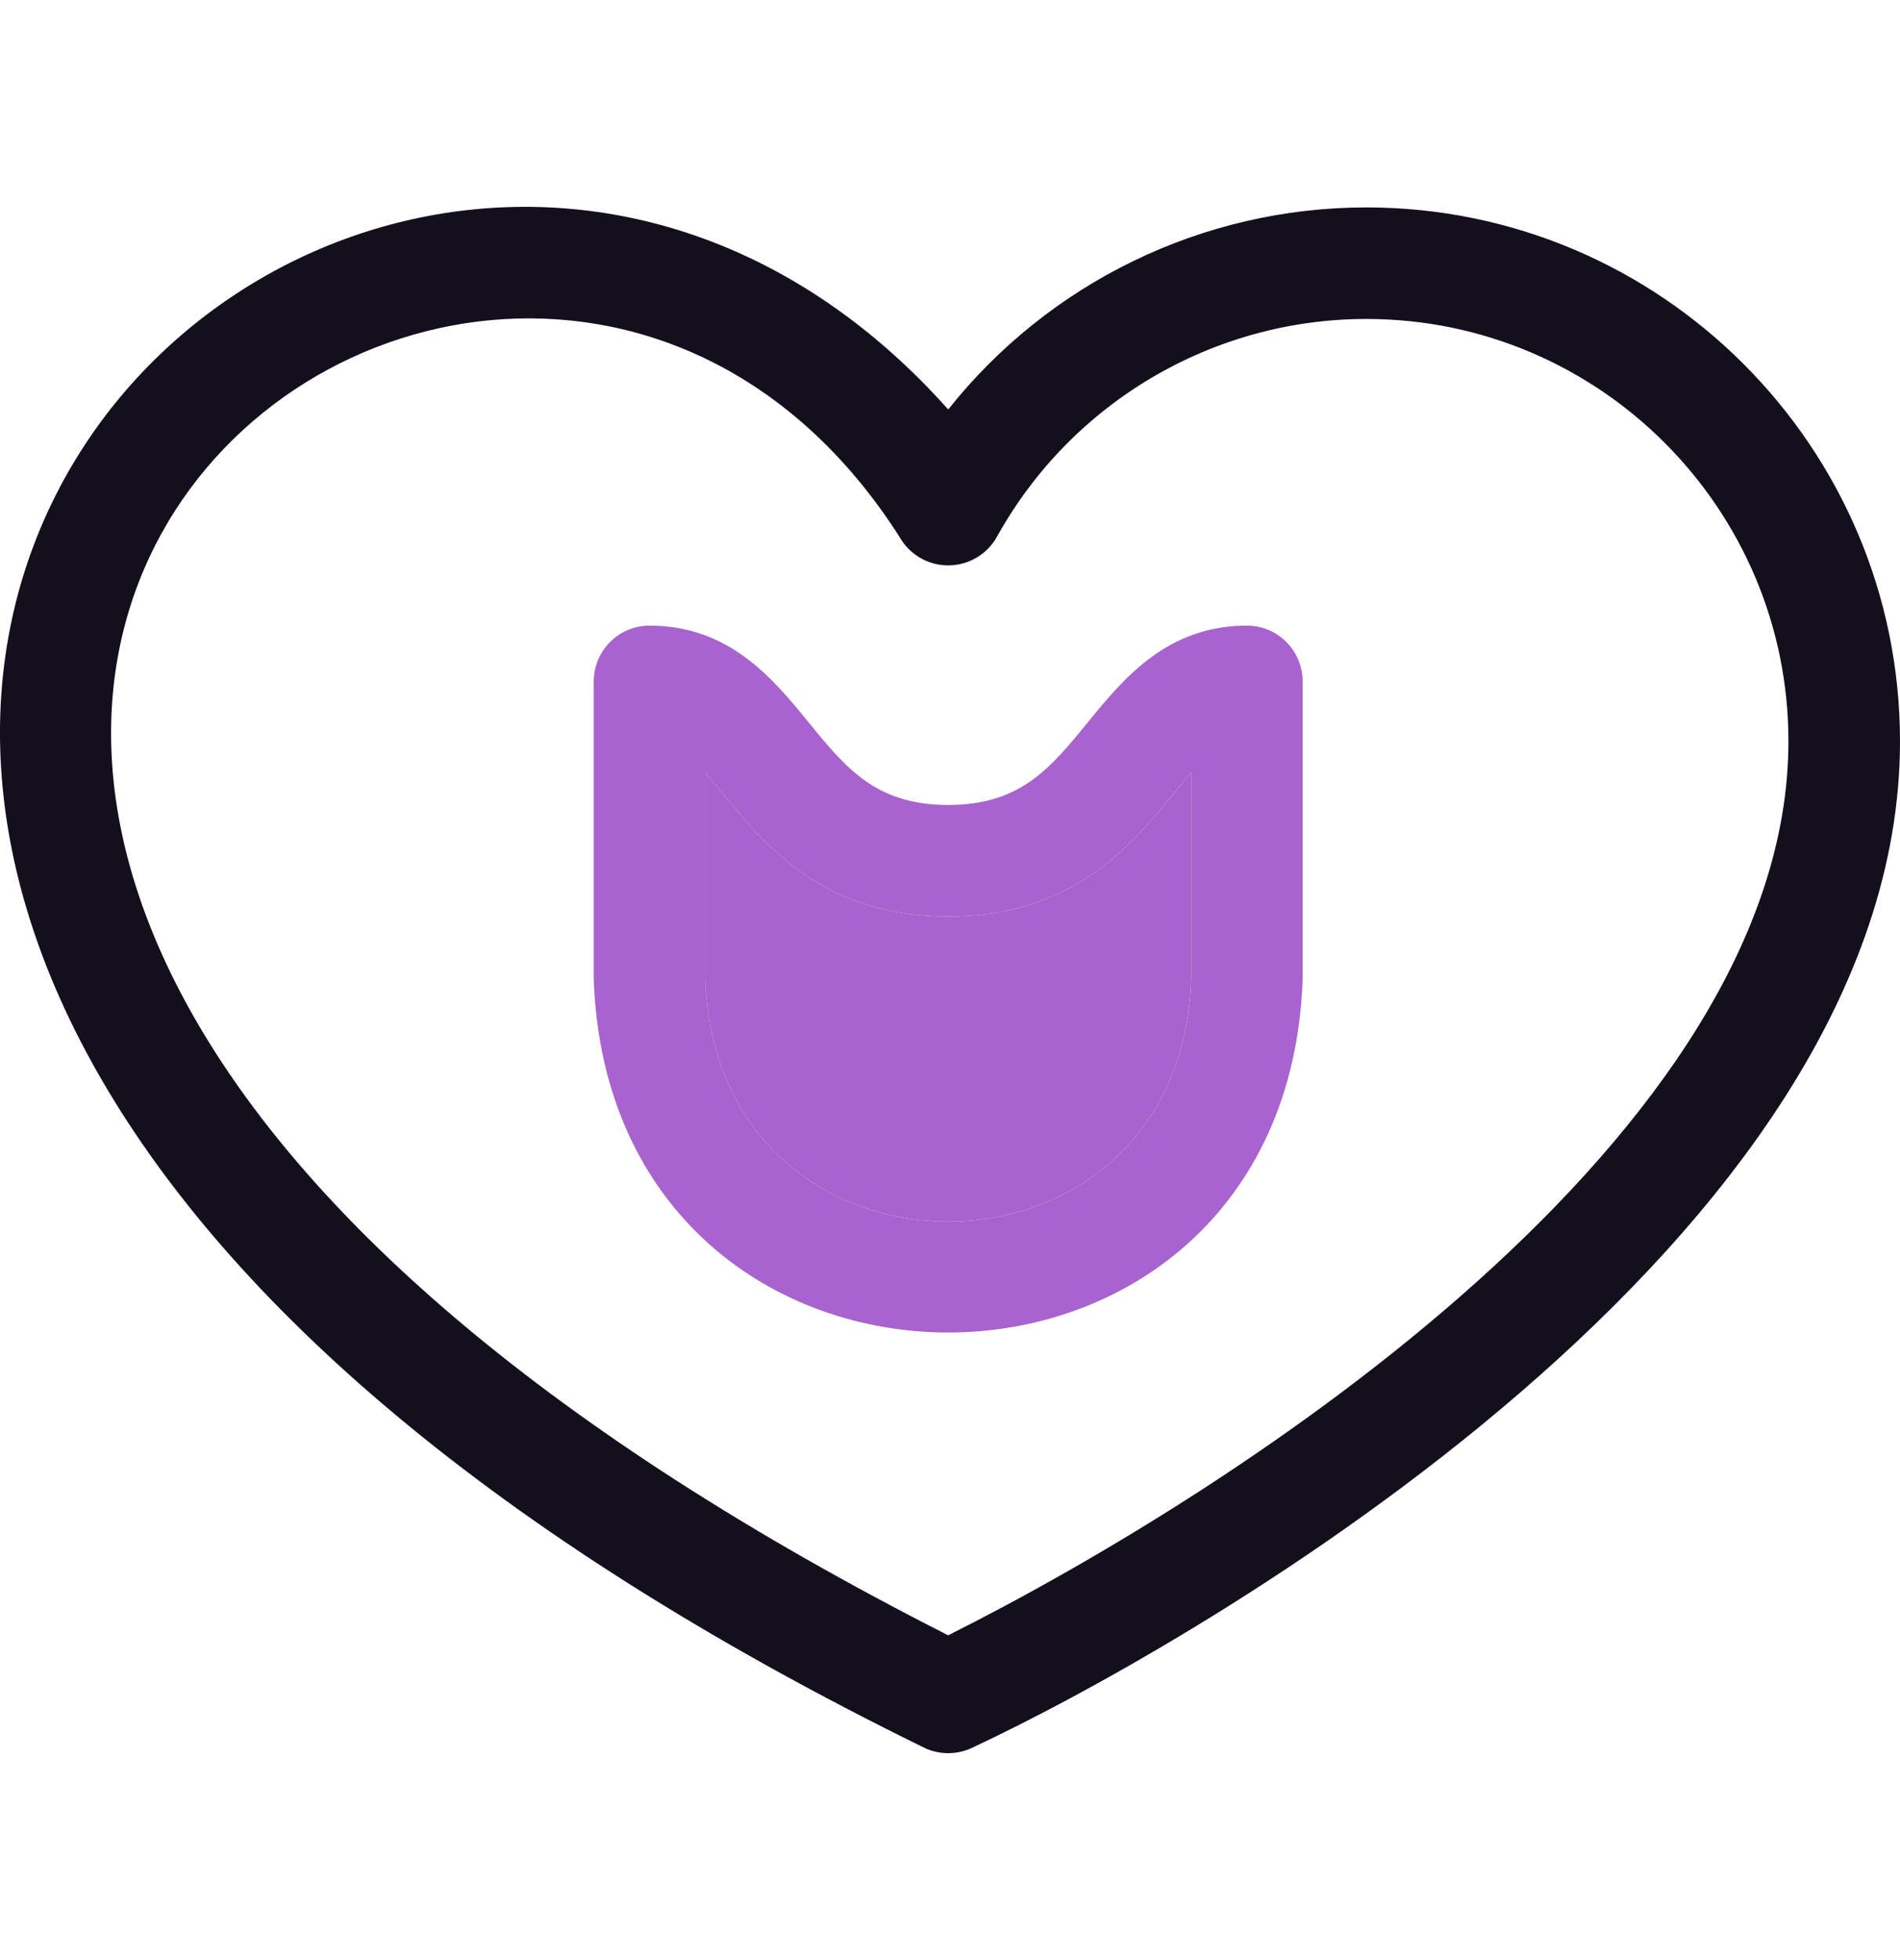
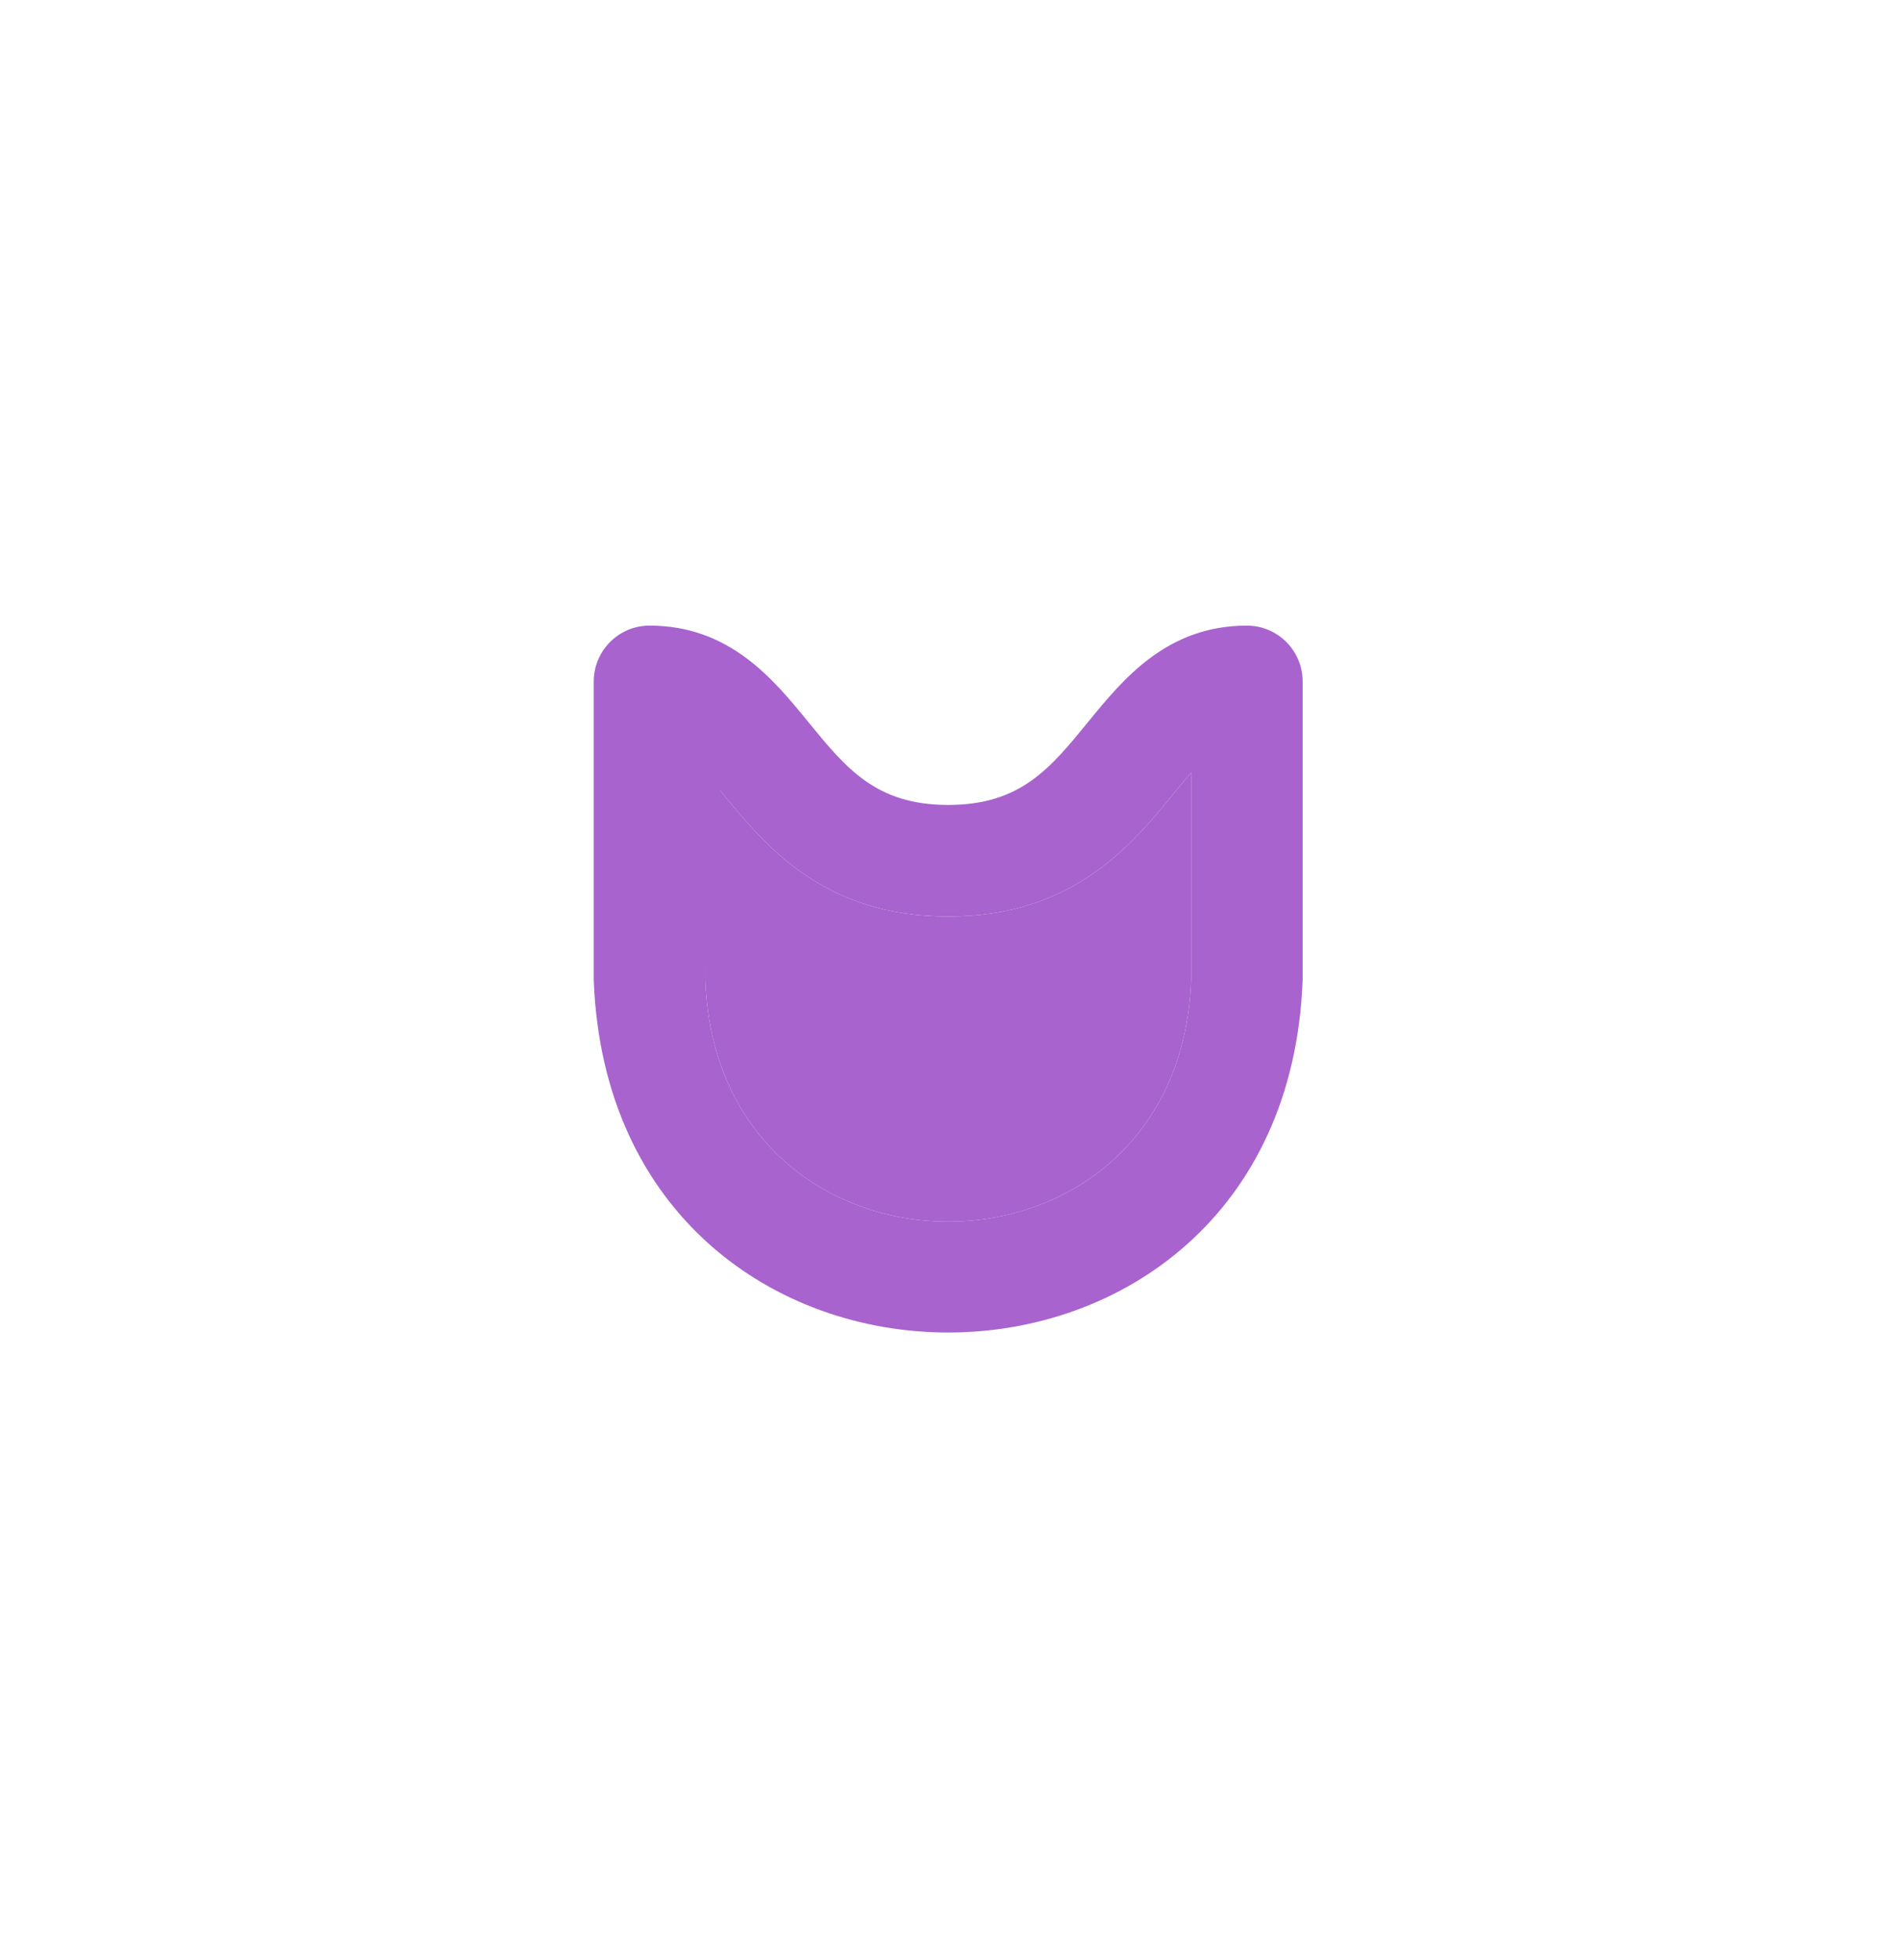
<svg xmlns="http://www.w3.org/2000/svg" fill="none" viewBox="0 0 32 33" height="33" width="32">
  <g clip-path="url(#clip0_6504_7972)">
-     <path fill="#150F1D" d="M23.012 3.492C20.245 3.492 17.659 4.767 15.97 6.894C5.851 -4.448 -14.036 14.923 15.572 29.428C15.824 29.546 16.115 29.546 16.367 29.428C20.142 27.666 32 20.894 32 12.48C32 7.524 27.968 3.492 23.012 3.492ZM15.969 27.532C-11.314 13.688 8.171 -1.884 15.148 9.036C15.314 9.334 15.628 9.519 15.969 9.519C16.31 9.519 16.625 9.334 16.791 9.036C18.046 6.775 20.429 5.37 23.012 5.37C26.932 5.37 30.121 8.56 30.121 12.48C30.121 19.108 20.875 25.073 15.969 27.532Z" />
-     <path fill="#A863CE" d="M21 10.533C19.65 10.533 18.914 11.435 18.322 12.16C17.687 12.937 17.186 13.552 15.97 13.552C14.754 13.552 14.252 12.937 13.617 12.16C13.026 11.435 12.289 10.533 10.939 10.533C10.421 10.533 10 10.954 10 11.473V16.503C10.301 24.414 21.641 24.408 21.939 16.503V11.473C21.939 10.954 21.519 10.533 21 10.533ZM20.061 16.503C19.855 21.924 12.083 21.92 11.879 16.503V13.008C11.964 13.107 12.058 13.22 12.162 13.348C12.88 14.226 13.862 15.43 15.97 15.43C18.077 15.43 19.06 14.226 19.777 13.348C19.881 13.22 19.975 13.107 20.061 13.008V16.503Z" />
+     <path fill="#A863CE" d="M21 10.533C19.65 10.533 18.914 11.435 18.322 12.16C17.687 12.937 17.186 13.552 15.97 13.552C14.754 13.552 14.252 12.937 13.617 12.16C13.026 11.435 12.289 10.533 10.939 10.533C10.421 10.533 10 10.954 10 11.473V16.503C10.301 24.414 21.641 24.408 21.939 16.503V11.473C21.939 10.954 21.519 10.533 21 10.533ZM20.061 16.503C19.855 21.924 12.083 21.92 11.879 16.503C11.964 13.107 12.058 13.22 12.162 13.348C12.88 14.226 13.862 15.43 15.97 15.43C18.077 15.43 19.06 14.226 19.777 13.348C19.881 13.22 19.975 13.107 20.061 13.008V16.503Z" />
    <path fill="#A863CE" d="M20.061 16.503C19.855 21.924 12.083 21.92 11.879 16.503V13.008C11.964 13.107 12.058 13.22 12.162 13.348C12.88 14.226 13.862 15.43 15.97 15.43C18.077 15.43 19.06 14.226 19.777 13.348C19.881 13.22 19.975 13.107 20.061 13.008V16.503Z" />
  </g>
  <defs>
    <clipPath id="clip0_6504_7972">
      <rect transform="translate(0 0.5)" fill="white" height="32" width="32" />
    </clipPath>
  </defs>
</svg>